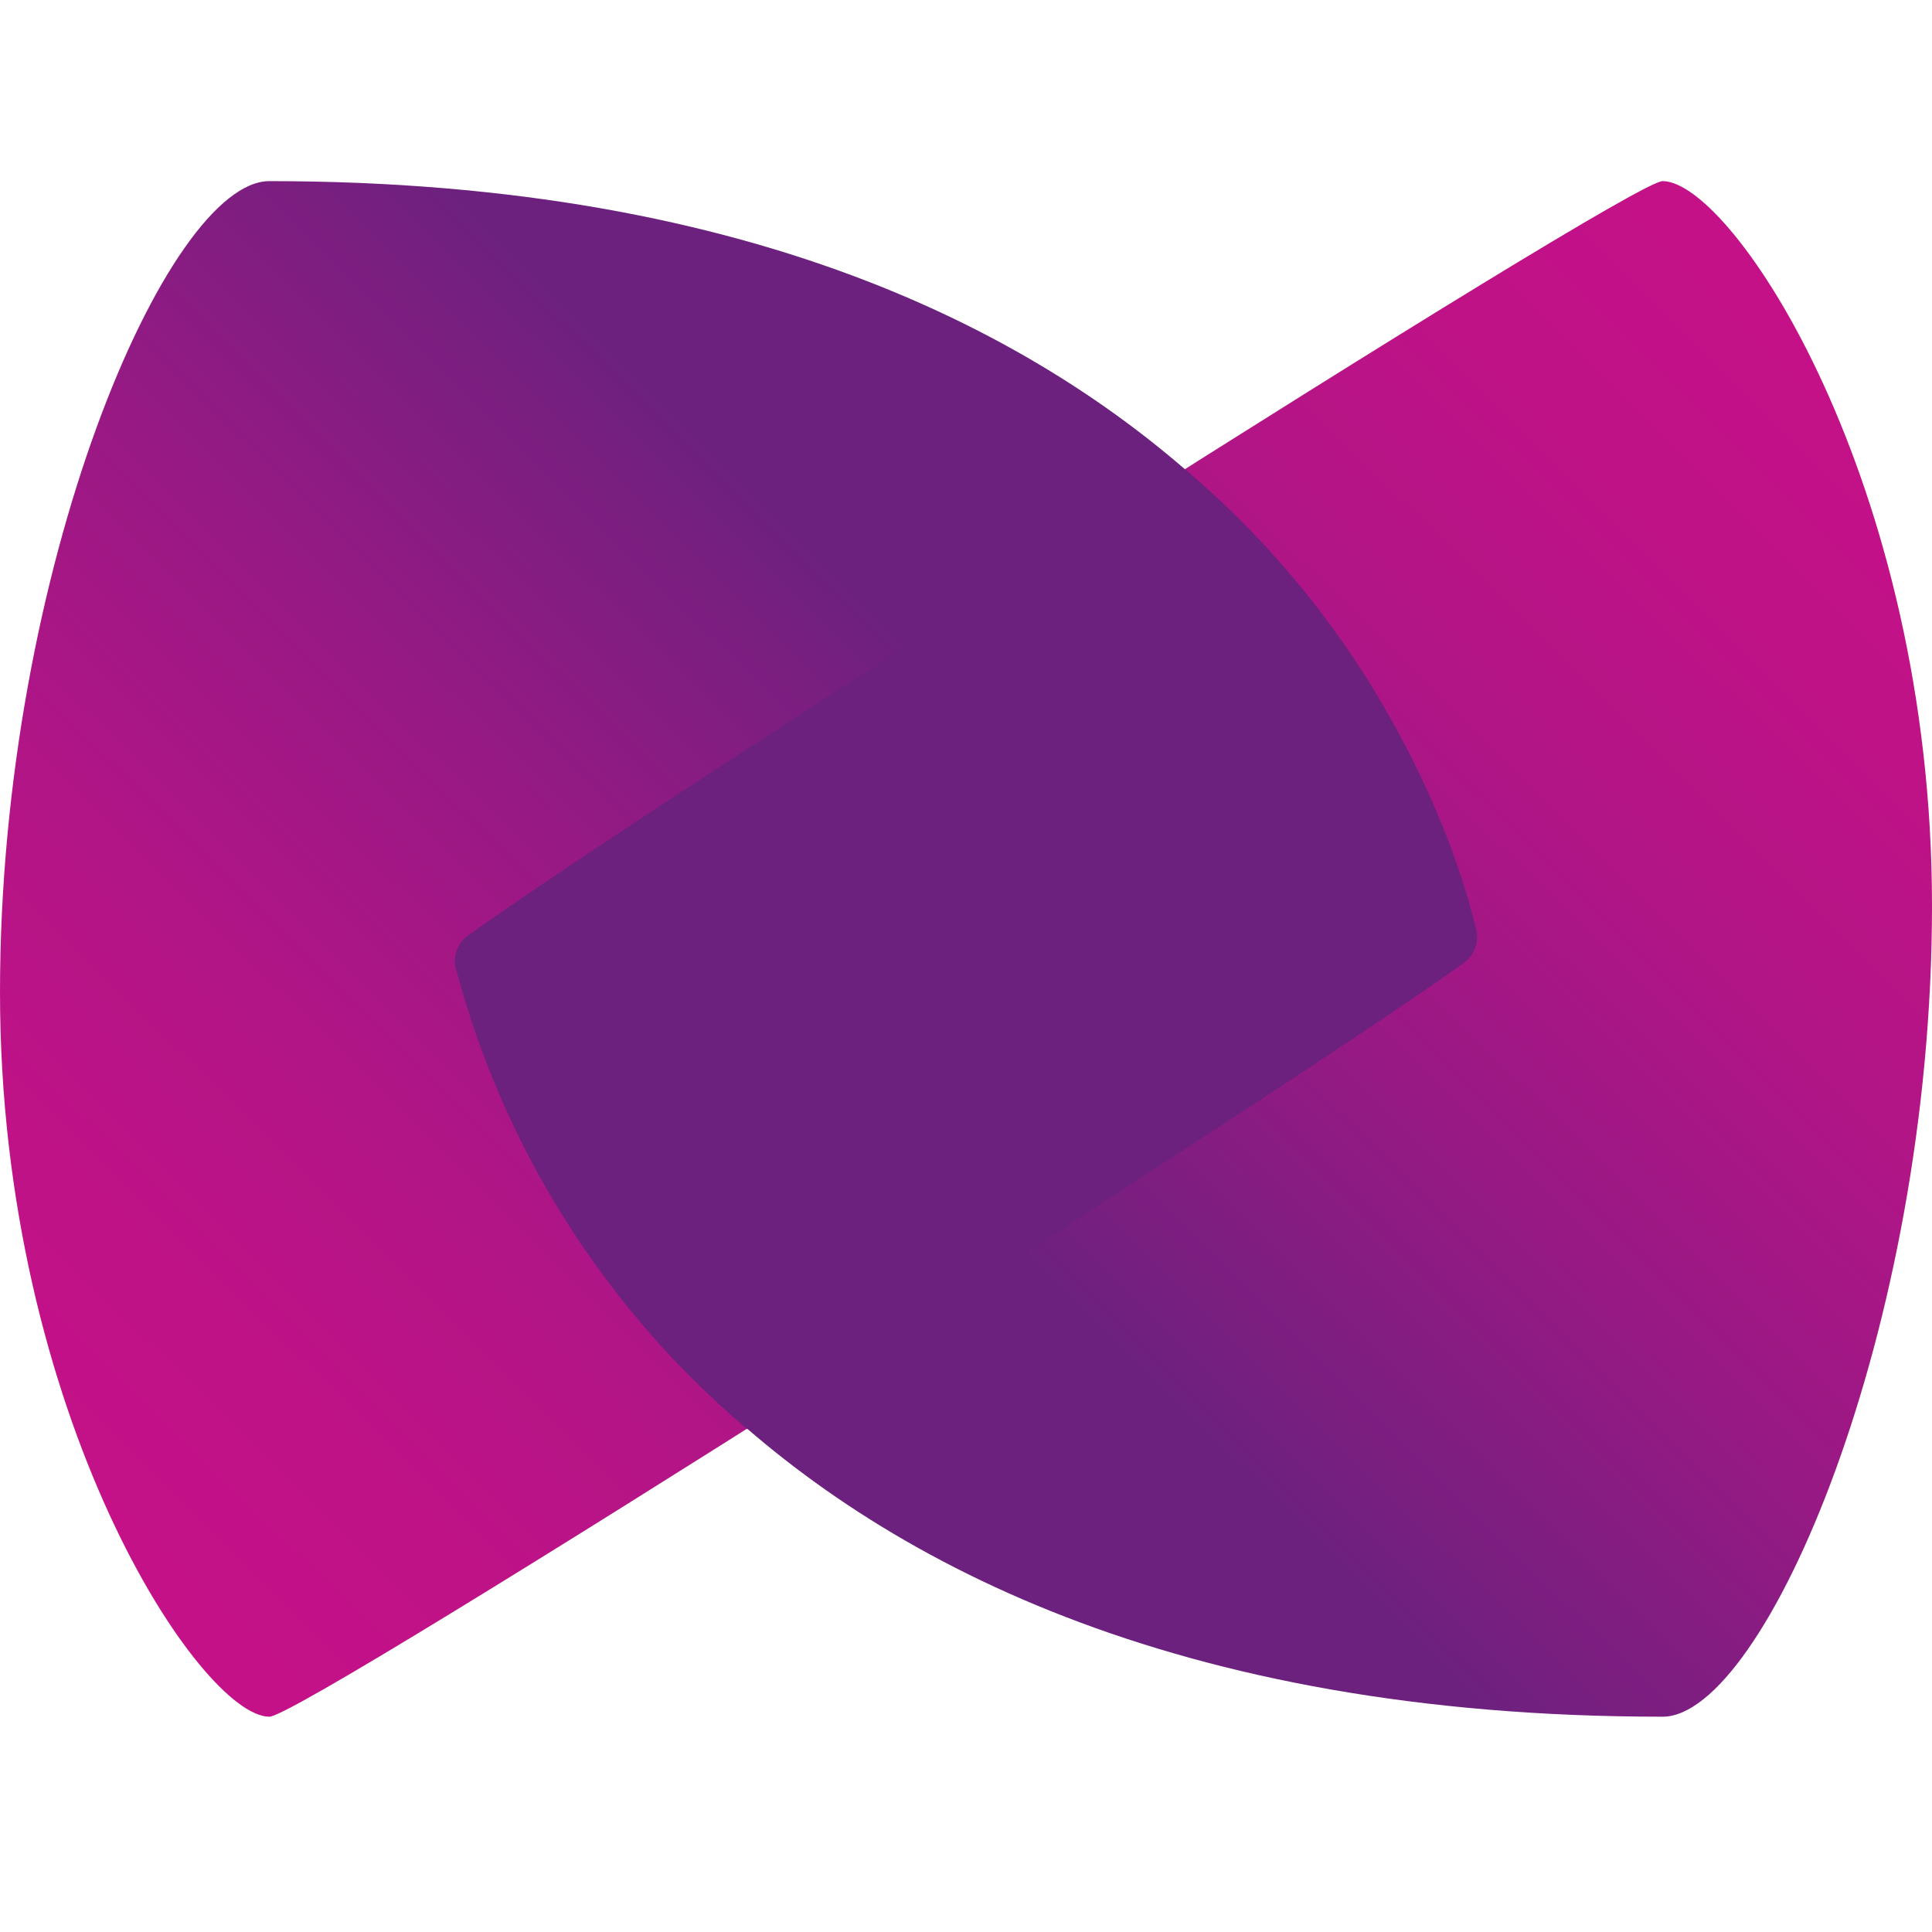
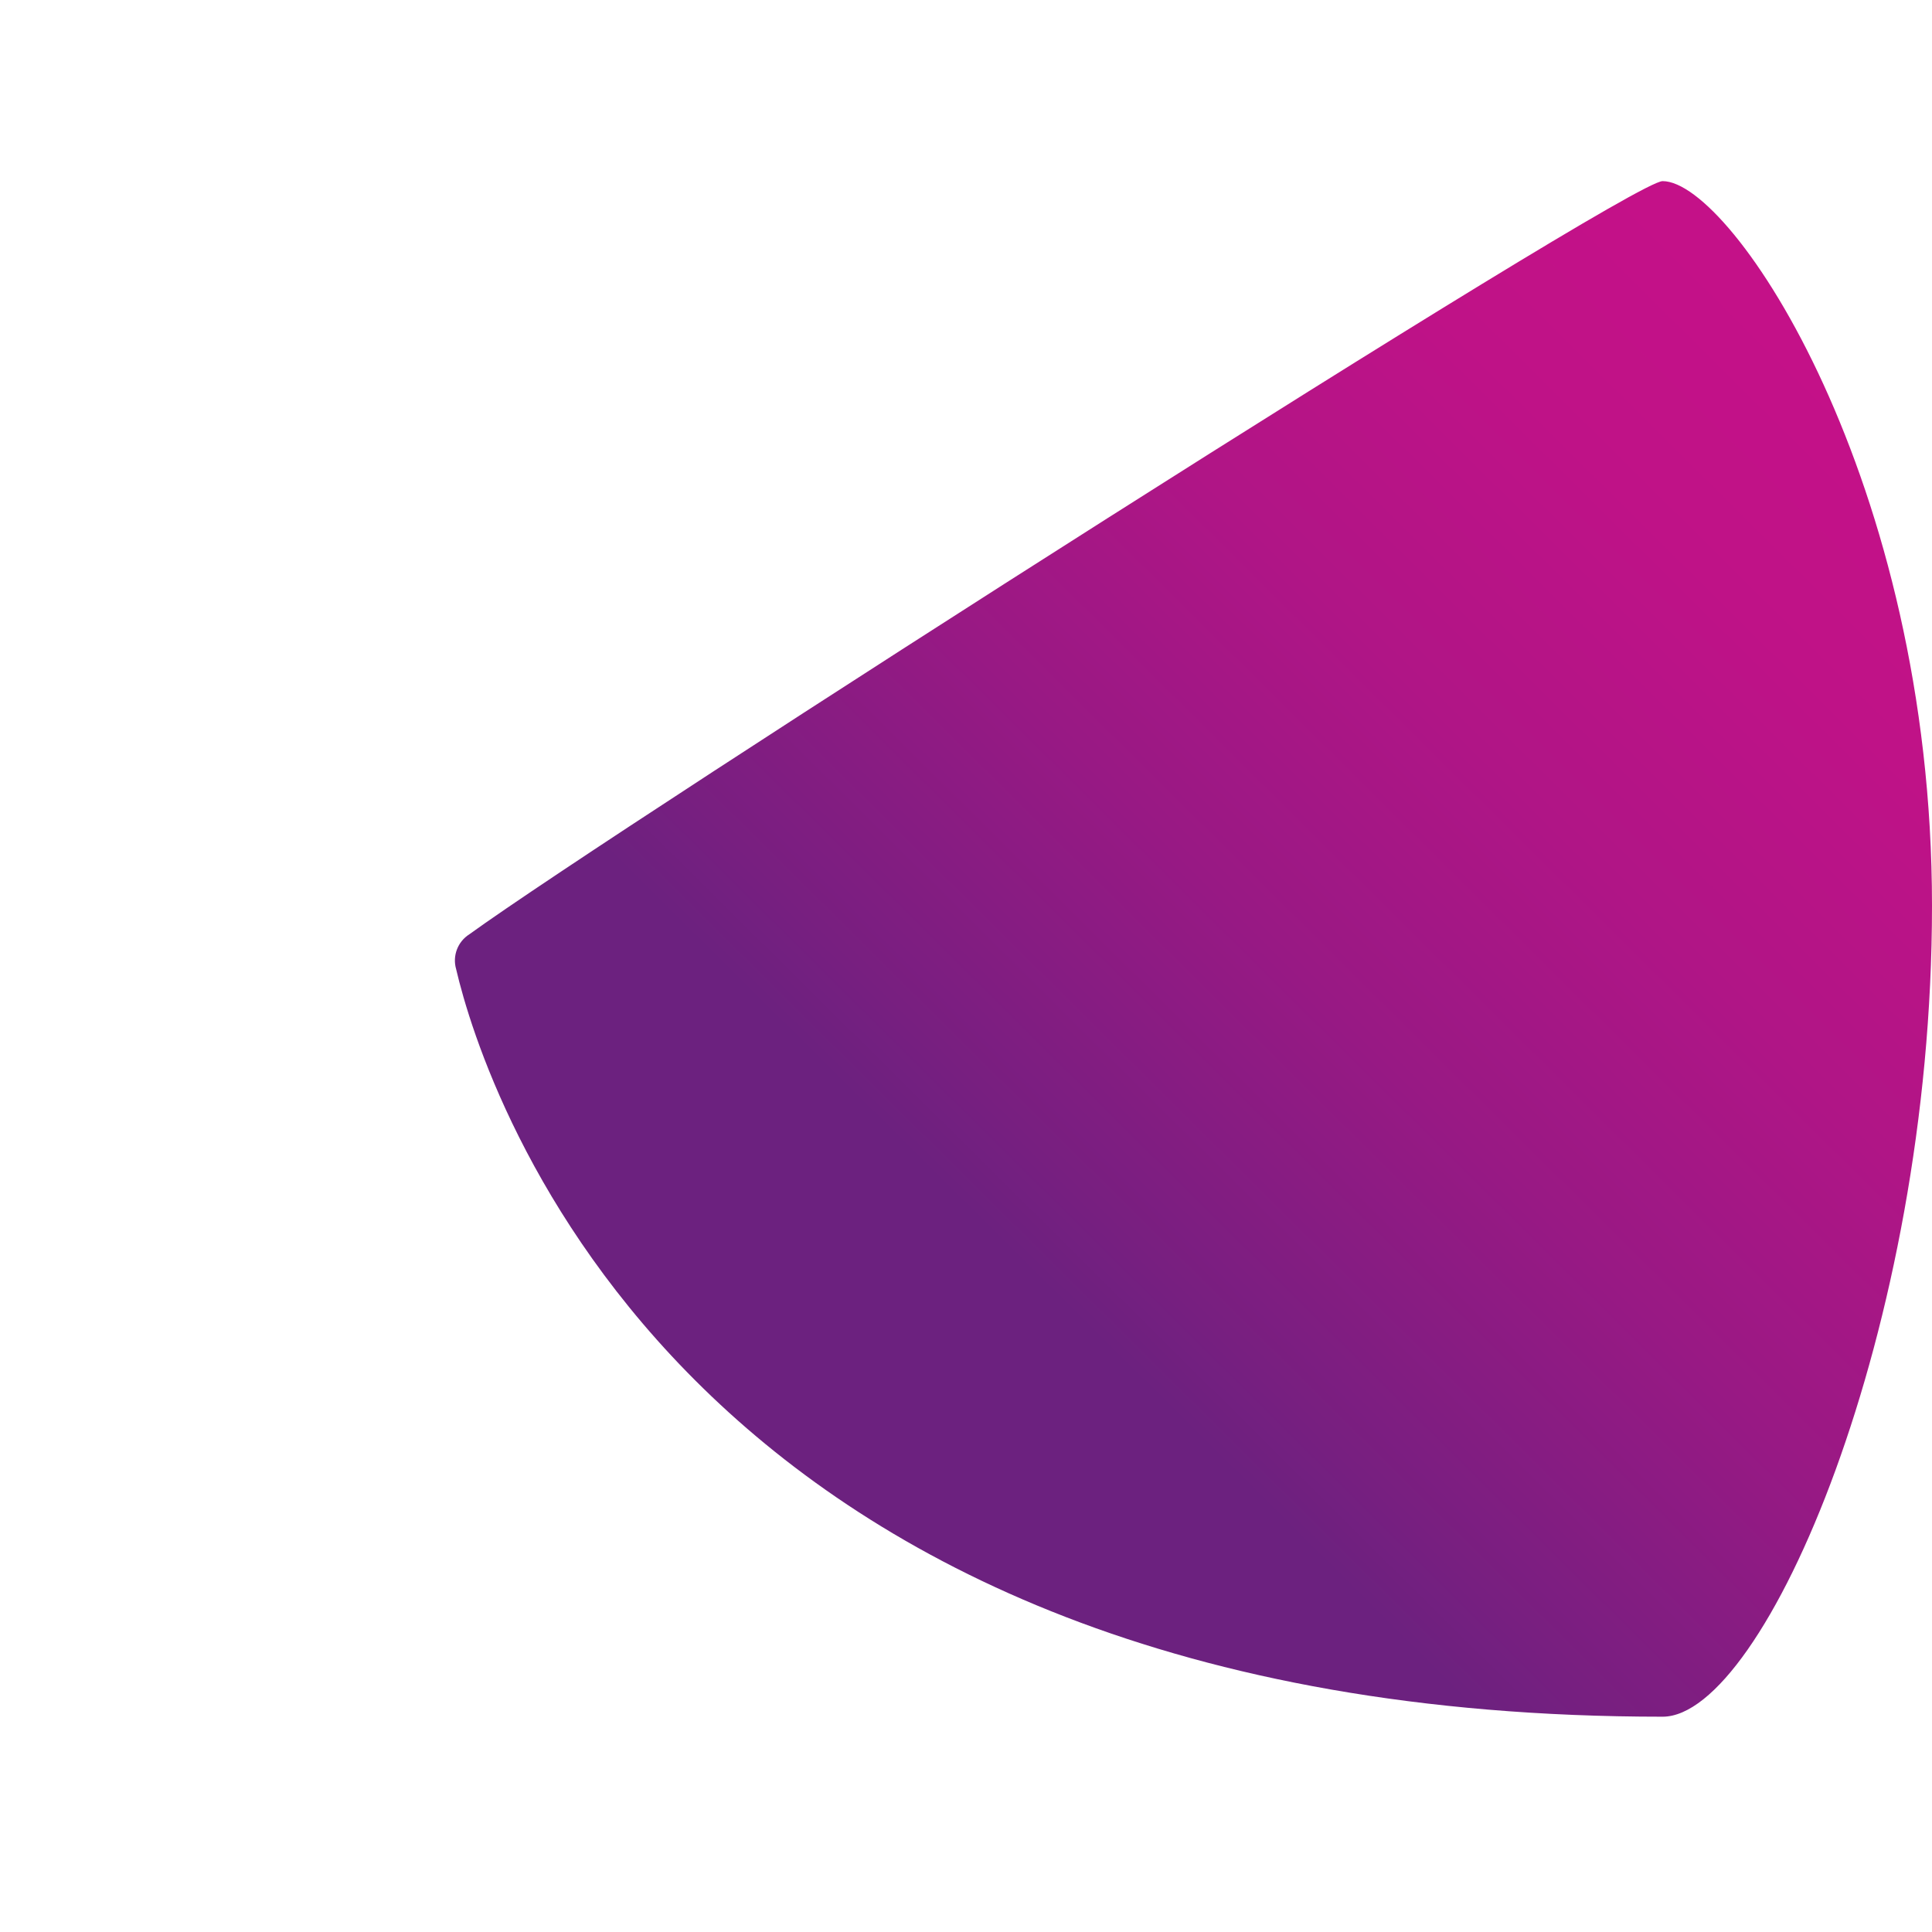
<svg xmlns="http://www.w3.org/2000/svg" viewBox="0 0 32 32" version="1.1">
  <title>PPI icon</title>
  <defs>
    <linearGradient x1="97.556%" y1="17.591%" x2="29.062%" y2="88.773%" id="linearGradient-1">
      <stop stop-color="#C41188" offset="0%" />
      <stop stop-color="#BF1287" offset="15%" />
      <stop stop-color="#B01586" offset="34%" />
      <stop stop-color="#981984" offset="53%" />
      <stop stop-color="#771F80" offset="74%" />
      <stop stop-color="#6C217F" offset="80%" />
    </linearGradient>
    <linearGradient x1="2.451%" y1="82.432%" x2="70.94%" y2="11.227%" id="linearGradient-2">
      <stop stop-color="#C41188" offset="0%" />
      <stop stop-color="#BF1287" offset="15%" />
      <stop stop-color="#B01586" offset="34%" />
      <stop stop-color="#981984" offset="53%" />
      <stop stop-color="#771F80" offset="74%" />
      <stop stop-color="#6C217F" offset="80%" />
    </linearGradient>
  </defs>
  <g id="icon" stroke="none" stroke-width="1" fill="none" fill-rule="evenodd">
    <g id="Group-2" transform="translate(0, 3)">
      <path d="M7.555,13.052 C7.491,12.832 7.581,12.596 7.775,12.474 C10.191,10.723 26.965,0 27.538,0 C28.694,0 32,4.977 32,12 C32,19.023 29.225,25.434 27.538,25.434 C11.347,25.434 8.023,15.064 7.555,13.052 Z" id="Path" fill="url(#linearGradient-1)" />
-       <path d="M24.445,12.382 C24.505,12.601 24.416,12.835 24.225,12.96 C21.809,14.711 5.035,25.434 4.462,25.434 C3.324,25.434 0,20.457 0,13.434 C0,6.41 2.775,0 4.462,0 C20.653,0 23.977,10.37 24.445,12.382 Z" id="Path" fill="url(#linearGradient-2)" />
-       <path d="M24.445,12.382 C24.505,12.601 24.416,12.835 24.225,12.96 C22.902,13.925 17.289,17.584 12.376,20.671 C10.028,18.686 8.345,16.029 7.555,13.058 C7.491,12.838 7.581,12.602 7.775,12.48 C9.098,11.514 14.711,7.855 19.624,4.769 C21.972,6.754 23.655,9.411 24.445,12.382 L24.445,12.382 Z" id="Path" fill="#6C217F" />
    </g>
  </g>
</svg>